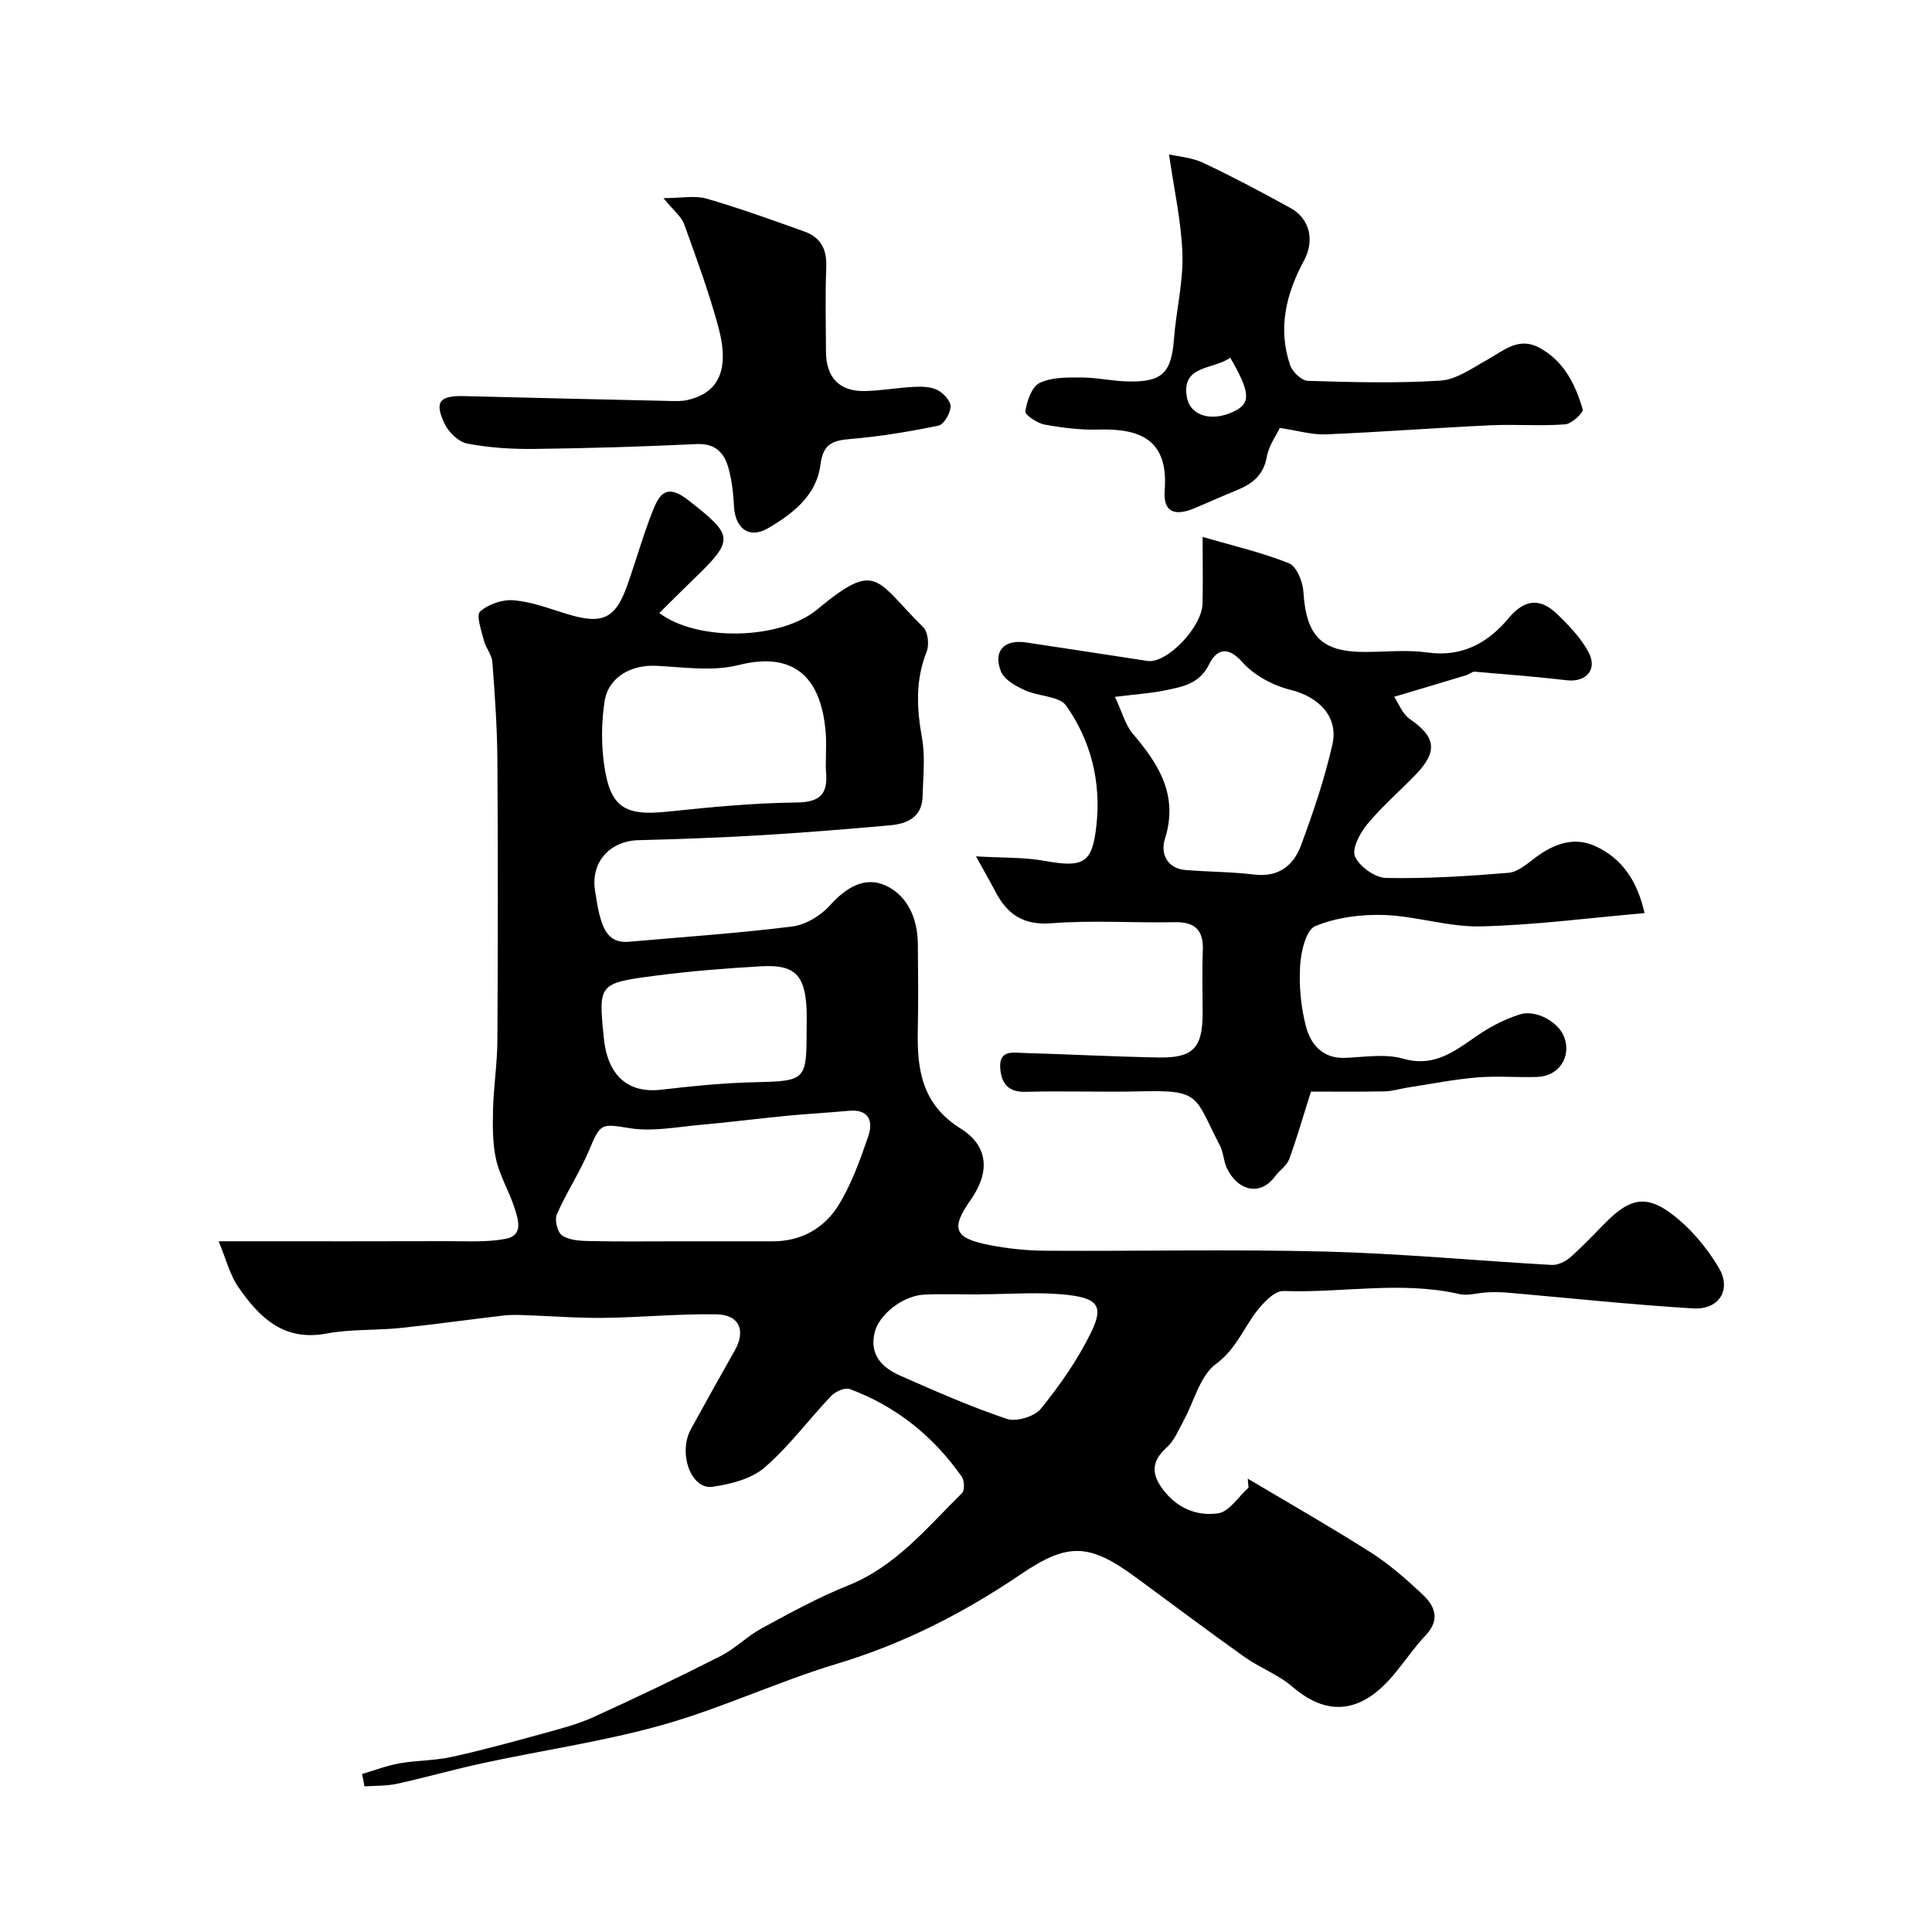
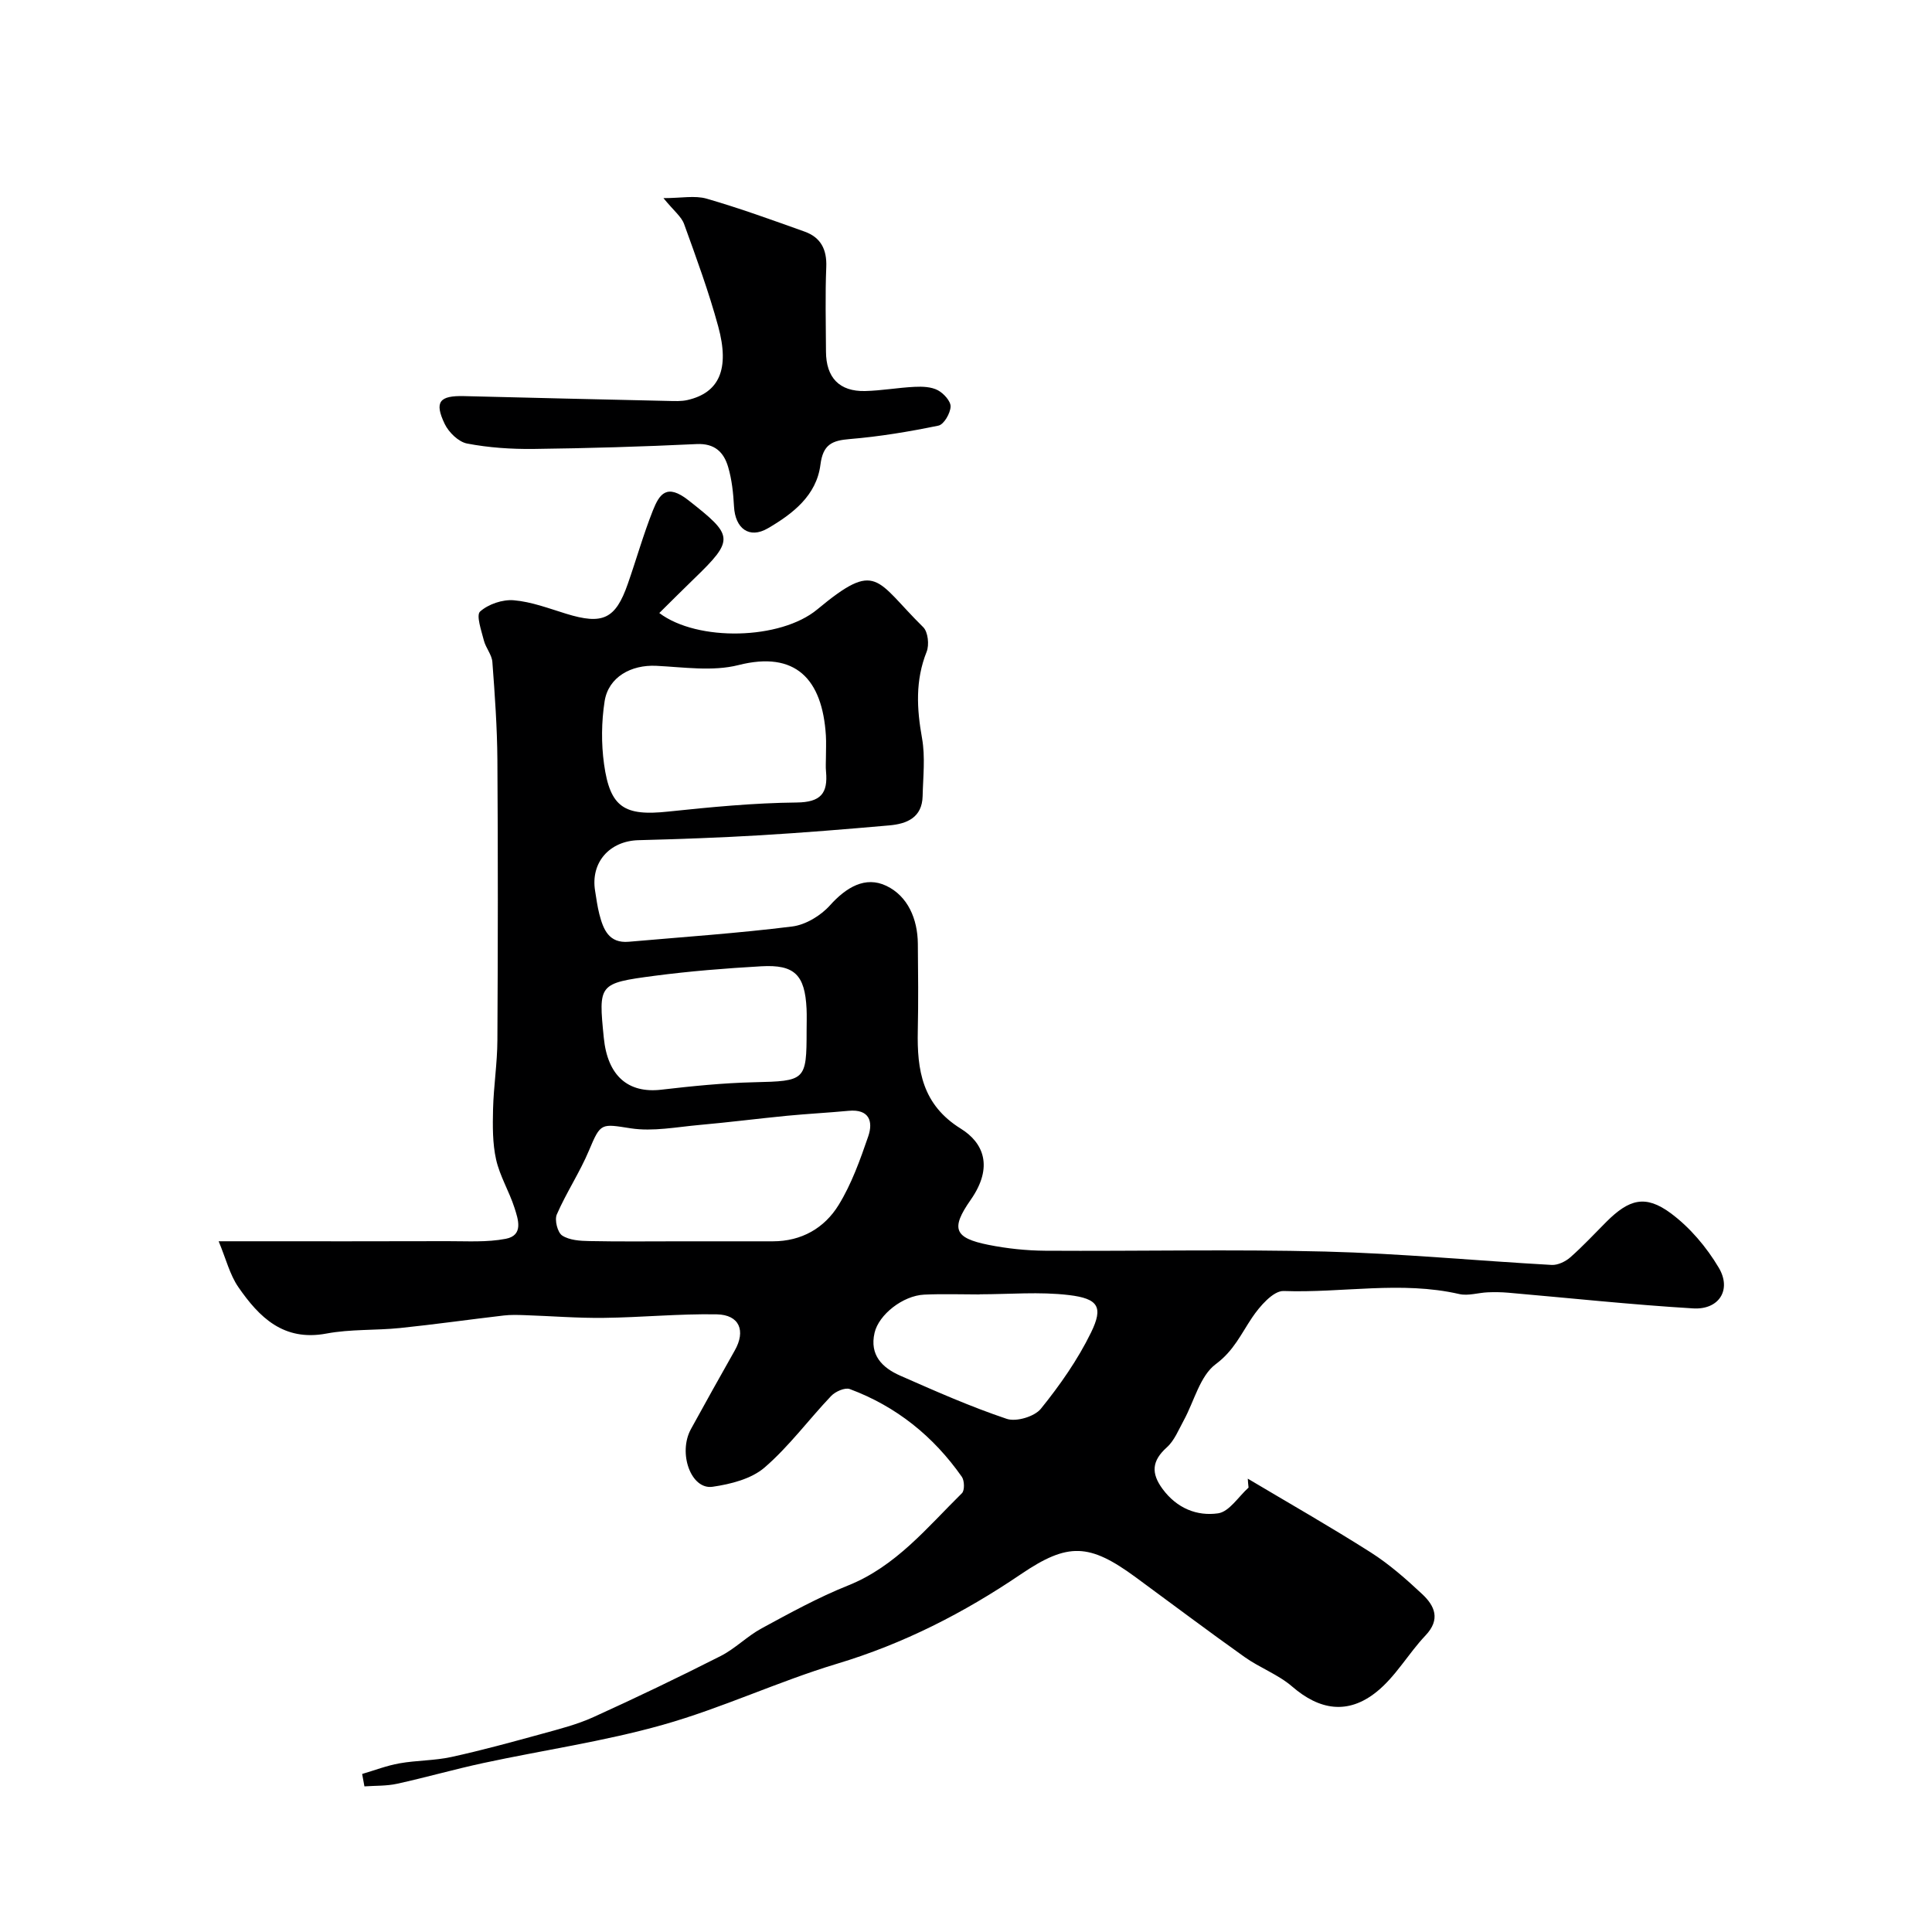
<svg xmlns="http://www.w3.org/2000/svg" enable-background="new 0 0 400 400" viewBox="0 0 400 400">
  <g fill="#000001">
    <path d="m258.34 306.14c8.5 5.06 17.1 9.96 25.44 15.26 3.85 2.45 7.35 5.53 10.69 8.66 2.57 2.41 3.83 5.21.67 8.54-3.54 3.73-6.17 8.49-10.11 11.66-5.99 4.83-11.88 3.78-17.49-1.07-2.89-2.5-6.71-3.88-9.86-6.12-7.59-5.39-15.03-11-22.54-16.51-9.62-7.06-14.02-7.25-23.78-.63-11.81 8.01-24.29 14.39-38.06 18.53-12.18 3.67-23.82 9.19-36.05 12.64-12.17 3.44-24.8 5.25-37.2 7.92-5.98 1.29-11.88 2.98-17.85 4.29-2.19.48-4.5.38-6.75.54-.16-.86-.31-1.72-.47-2.57 2.57-.75 5.11-1.74 7.73-2.2 3.54-.63 7.22-.55 10.72-1.31 6.32-1.38 12.57-3.1 18.81-4.81 3.59-.99 7.25-1.92 10.62-3.45 8.86-4.02 17.65-8.24 26.33-12.64 3.03-1.54 5.52-4.13 8.52-5.75 5.85-3.17 11.71-6.4 17.87-8.86 9.91-3.97 16.35-11.99 23.58-19.11.58-.57.53-2.6-.02-3.39-5.88-8.39-13.58-14.59-23.2-18.17-1-.37-2.98.51-3.85 1.42-4.66 4.9-8.72 10.45-13.8 14.83-2.74 2.36-7.02 3.44-10.76 3.98-4.47.65-7.21-6.99-4.47-11.96 2.99-5.43 6-10.86 9.06-16.25 2.32-4.08.99-7.4-3.72-7.49-7.79-.14-15.59.64-23.39.73-5.44.07-10.89-.38-16.34-.56-1.45-.05-2.93-.1-4.37.07-7.15.83-14.29 1.85-21.45 2.59-5.08.52-10.29.21-15.28 1.15-8.86 1.66-13.91-3.37-18.23-9.63-1.76-2.55-2.53-5.78-4.07-9.48h5.85c13.83 0 27.67.03 41.5-.02 4.04-.01 8.18.27 12.1-.49 3.72-.72 2.56-4.04 1.79-6.44-1.09-3.39-3.03-6.54-3.8-9.98-.75-3.35-.71-6.94-.63-10.42.12-4.76.88-9.52.9-14.28.11-19.33.13-38.66 0-58-.05-6.77-.53-13.54-1.04-20.3-.11-1.52-1.37-2.92-1.76-4.46-.51-2.03-1.64-5.22-.78-5.99 1.71-1.53 4.66-2.53 6.98-2.33 3.67.31 7.26 1.69 10.84 2.79 7.56 2.33 10.21 1.12 12.75-6.16 1.77-5.05 3.22-10.22 5.19-15.19 1.38-3.49 2.9-5.66 7.39-2.13 9.28 7.3 9.63 8.05 1.1 16.28-2.37 2.28-4.68 4.62-7.15 7.05 7.92 5.97 25.12 5.56 32.71-.75 12.43-10.33 11.99-6.12 21.93 3.68 1 .98 1.28 3.67.71 5.09-2.37 5.94-2.05 11.78-.95 17.92.69 3.88.21 7.98.12 11.98-.11 4.43-3.25 5.73-6.91 6.05-8.87.78-17.75 1.51-26.63 2.04-8.42.5-16.85.8-25.28 1.02-6.01.16-9.96 4.62-8.99 10.5.26 1.6.47 3.22.87 4.79.82 3.17 1.96 6.11 6.11 5.74 11.28-.99 22.6-1.76 33.83-3.16 2.78-.35 5.9-2.24 7.81-4.37 3.35-3.73 7.32-6.14 11.69-4.04 4.43 2.12 6.46 6.84 6.51 11.97.06 6 .12 12-.01 18-.18 8.18.92 15.34 8.91 20.3 4.63 2.87 6.86 7.85 2.03 14.75-4.17 5.96-3.4 7.88 3.68 9.3 3.85.77 7.83 1.19 11.75 1.22 19.33.12 38.67-.32 57.99.17 15.64.4 31.24 1.9 46.87 2.77 1.27.07 2.86-.69 3.86-1.57 2.62-2.3 5-4.88 7.48-7.36 4.7-4.69 8.07-5.65 13.3-1.79 3.97 2.93 7.43 7.03 9.96 11.29 2.72 4.58.05 8.75-5.3 8.43-12.79-.77-25.54-2.14-38.3-3.25-1.4-.12-2.82-.14-4.22-.08-1.97.08-4.06.78-5.9.36-12.07-2.77-24.25-.19-36.36-.63-2.15-.08-4.97 3.17-6.54 5.51-2.29 3.4-3.8 6.87-7.51 9.62-3.29 2.44-4.47 7.7-6.65 11.68-1.06 1.93-1.92 4.15-3.49 5.56-3.1 2.78-3.31 5.33-.87 8.63 2.97 4.01 7.12 5.65 11.48 5.03 2.31-.33 4.22-3.46 6.31-5.33-.08-.62-.12-1.23-.16-1.85zm-117.32-49.14h19c5.93 0 10.67-2.74 13.61-7.52 2.68-4.36 4.45-9.33 6.13-14.21 1.06-3.1.2-5.68-4.04-5.29-4.26.4-8.53.62-12.79 1.03-6.04.59-12.06 1.36-18.11 1.9-4.74.42-9.62 1.4-14.21.7-6.13-.95-6.24-1.22-8.64 4.52-1.91 4.57-4.71 8.76-6.69 13.31-.5 1.15.15 3.73 1.11 4.36 1.5.98 3.72 1.12 5.64 1.15 6.33.13 12.66.05 18.99.05zm29.98-100.24c0-1.5.08-3-.01-4.5-.74-11.69-6.29-17.56-18.11-14.56-5.34 1.35-11.32.43-16.99.15-5.22-.26-9.92 2.32-10.71 7.33-.66 4.25-.71 8.75-.12 13.01 1.25 9.02 4.23 10.8 13.27 9.84 8.84-.93 17.72-1.79 26.6-1.88 5.02-.05 6.5-1.91 6.09-6.4-.1-.98-.02-1.99-.02-2.99zm-4 56.6c0-1.5.06-3-.01-4.5-.34-7.02-2.48-9.2-9.39-8.8-7.38.42-14.77 1.01-22.09 1.97-11.63 1.54-11.61 1.7-10.5 12.84.78 7.87 5.02 11.54 11.9 10.74 6.37-.74 12.77-1.39 19.17-1.54 10.67-.25 10.92-.31 10.92-10.71zm35.82 54.61v.03c-3.83 0-7.66-.14-11.48.04-4.42.21-9.4 4.14-10.27 7.9-1.07 4.62 1.6 7.24 5.3 8.87 7.27 3.2 14.56 6.43 22.07 8.95 1.97.66 5.75-.47 7.06-2.09 3.95-4.89 7.64-10.16 10.39-15.79 2.57-5.27 1.53-7.02-4.58-7.75-6.07-.73-12.31-.16-18.49-.16z" />
-     <path d="m288.65 144.26c.93 1.38 1.7 3.55 3.24 4.61 5.32 3.65 5.85 6.64 1.33 11.38-3.34 3.49-7.05 6.66-10.12 10.36-1.52 1.83-3.27 5.14-2.56 6.72.94 2.1 4.16 4.4 6.44 4.44 8.43.17 16.9-.37 25.32-1.06 1.91-.16 3.81-1.81 5.49-3.08 3.85-2.89 8.05-4.52 12.59-2.41 5.48 2.55 8.59 7.15 10.11 13.83-11.77 1.02-22.86 2.5-33.97 2.75-6.62.15-13.27-2.13-19.94-2.36-4.77-.17-9.9.51-14.27 2.3-1.89.78-2.96 5.25-3.13 8.12-.25 4.21.14 8.63 1.22 12.7.97 3.66 3.42 6.63 8.05 6.46 4.02-.15 8.3-.9 12.02.16 7.01 2 11.32-2.11 16.29-5.37 2.4-1.57 5.07-2.86 7.79-3.76 3.38-1.12 8.11 1.48 9.3 4.66 1.53 4.1-1.09 8.11-5.57 8.26-4.16.14-8.36-.25-12.49.1-4.81.41-9.58 1.36-14.37 2.1-1.6.25-3.18.76-4.78.79-5.31.1-10.63.04-15.22.04-1.58 5-2.89 9.58-4.52 14.03-.48 1.3-1.94 2.22-2.82 3.41-3.34 4.57-8.04 2.83-10.09-1.64-.67-1.45-.69-3.22-1.42-4.63-5.3-10.18-3.84-11.52-16.26-11.22-7.99.2-16-.12-23.99.1-3.82.11-5.07-2.03-5.24-5.06-.2-3.7 2.8-3.04 5-2.98 9.27.27 18.53.76 27.8.93 7.14.13 9.1-1.99 9.11-9.07.01-4.33-.14-8.67.04-13 .18-4.24-1.53-6.03-5.84-5.94-8.5.17-17.04-.44-25.48.22-5.86.46-9.18-1.86-11.64-6.58-1.04-2-2.17-3.95-4-7.27 5.49.33 9.95.16 14.24.94 8.1 1.46 9.84.45 10.69-7.34.99-9.04-1.12-17.48-6.24-24.77-1.44-2.05-5.76-1.92-8.56-3.22-1.88-.87-4.25-2.15-4.94-3.84-1.73-4.26.62-6.74 5.18-6.06 8.38 1.25 16.76 2.56 25.14 3.83 3.96.6 11.27-6.94 11.39-11.88.1-4.14.02-8.29.02-13.8 6.43 1.88 12.34 3.23 17.89 5.47 1.57.64 2.85 3.81 2.98 5.91.56 9.12 3.72 12.44 12.68 12.44 4.33 0 8.73-.49 12.98.11 7.2 1.01 12.54-1.98 16.8-7.08 3.4-4.08 6.65-4.22 10.16-.79 2.42 2.37 4.9 4.92 6.44 7.87 1.88 3.59-.6 6.21-4.53 5.75-6.33-.74-12.68-1.24-19.03-1.77-.57-.05-1.17.53-1.78.72-4.64 1.42-9.29 2.79-14.93 4.47zm-57.81.02c1.5 3.19 2.14 5.81 3.71 7.65 5.42 6.36 9.48 12.8 6.62 21.8-.9 2.83.32 6.08 4.31 6.4 4.75.38 9.53.37 14.25.94 5 .6 8.08-1.9 9.61-6 2.54-6.83 4.89-13.79 6.51-20.88 1.34-5.83-2.86-9.94-8.67-11.37-3.61-.89-7.51-2.97-9.93-5.7-3.17-3.58-5.44-2.56-6.92.43-2.04 4.13-5.62 4.65-9.23 5.41-2.86.58-5.8.76-10.26 1.32z" />
-     <path d="m242.04 31.96c1.92.45 4.72.65 7.09 1.76 6.14 2.9 12.15 6.09 18.09 9.37 3.91 2.16 5.03 6.63 2.77 10.83-3.72 6.9-5.48 14.06-2.88 21.68.47 1.39 2.37 3.21 3.66 3.25 9.15.28 18.34.54 27.47-.05 3.3-.21 6.55-2.58 9.64-4.29 3.38-1.88 6.47-4.8 10.7-2.58 5.15 2.7 7.57 7.58 9.1 12.82.2.68-2.28 3.01-3.62 3.11-5.14.38-10.33-.05-15.48.19-11.37.53-22.72 1.41-34.09 1.88-2.83.12-5.7-.76-9.52-1.33-.69 1.47-2.28 3.64-2.7 6.02-.68 3.79-3 5.56-6.18 6.86-2.87 1.17-5.7 2.43-8.55 3.65-4.43 1.9-6.75.88-6.4-3.64.78-10.33-4.91-12.81-13.62-12.55-3.75.11-7.56-.36-11.26-1.04-1.53-.28-4.1-2.02-3.98-2.74.35-2.13 1.31-5.07 2.93-5.86 2.49-1.21 5.72-1.16 8.63-1.15 3.26.01 6.52.77 9.79.83 7.06.13 8.89-1.83 9.43-8.81.45-5.87 1.93-11.74 1.75-17.57-.23-6.77-1.76-13.48-2.77-20.64zm12.67 42.09c-3.42 2.51-10.01 1.45-9.02 7.96.63 4.17 5.15 5.32 9.58 3.27 3.74-1.73 3.7-3.84-.56-11.23z" />
    <path d="m137.36 41.02c3.7 0 6.5-.59 8.94.11 6.85 1.98 13.56 4.42 20.28 6.82 3.36 1.2 4.64 3.7 4.49 7.35-.24 5.82-.08 11.66-.06 17.49.02 5.39 2.77 8.29 8.09 8.17 3.43-.08 6.85-.71 10.29-.87 1.6-.08 3.42-.01 4.77.7 1.21.64 2.7 2.27 2.65 3.4-.06 1.4-1.39 3.7-2.52 3.93-6.05 1.25-12.18 2.27-18.34 2.78-3.72.3-5.56 1.14-6.09 5.32-.81 6.39-5.77 10.18-10.88 13.16-3.88 2.26-6.77.01-7.01-4.5-.15-2.76-.44-5.58-1.22-8.21-.89-3.02-2.75-4.91-6.52-4.73-11.25.54-22.52.87-33.79 1.01-4.58.05-9.24-.26-13.73-1.12-1.78-.34-3.81-2.32-4.65-4.08-2.18-4.57-1.07-5.87 4.03-5.74 14.09.36 28.18.68 42.28 1 1.33.03 2.7.1 3.97-.19 6.54-1.5 8.78-6.36 6.36-15.23-1.95-7.17-4.53-14.19-7.06-21.19-.56-1.56-2.11-2.72-4.28-5.38z" />
  </g>
</svg>